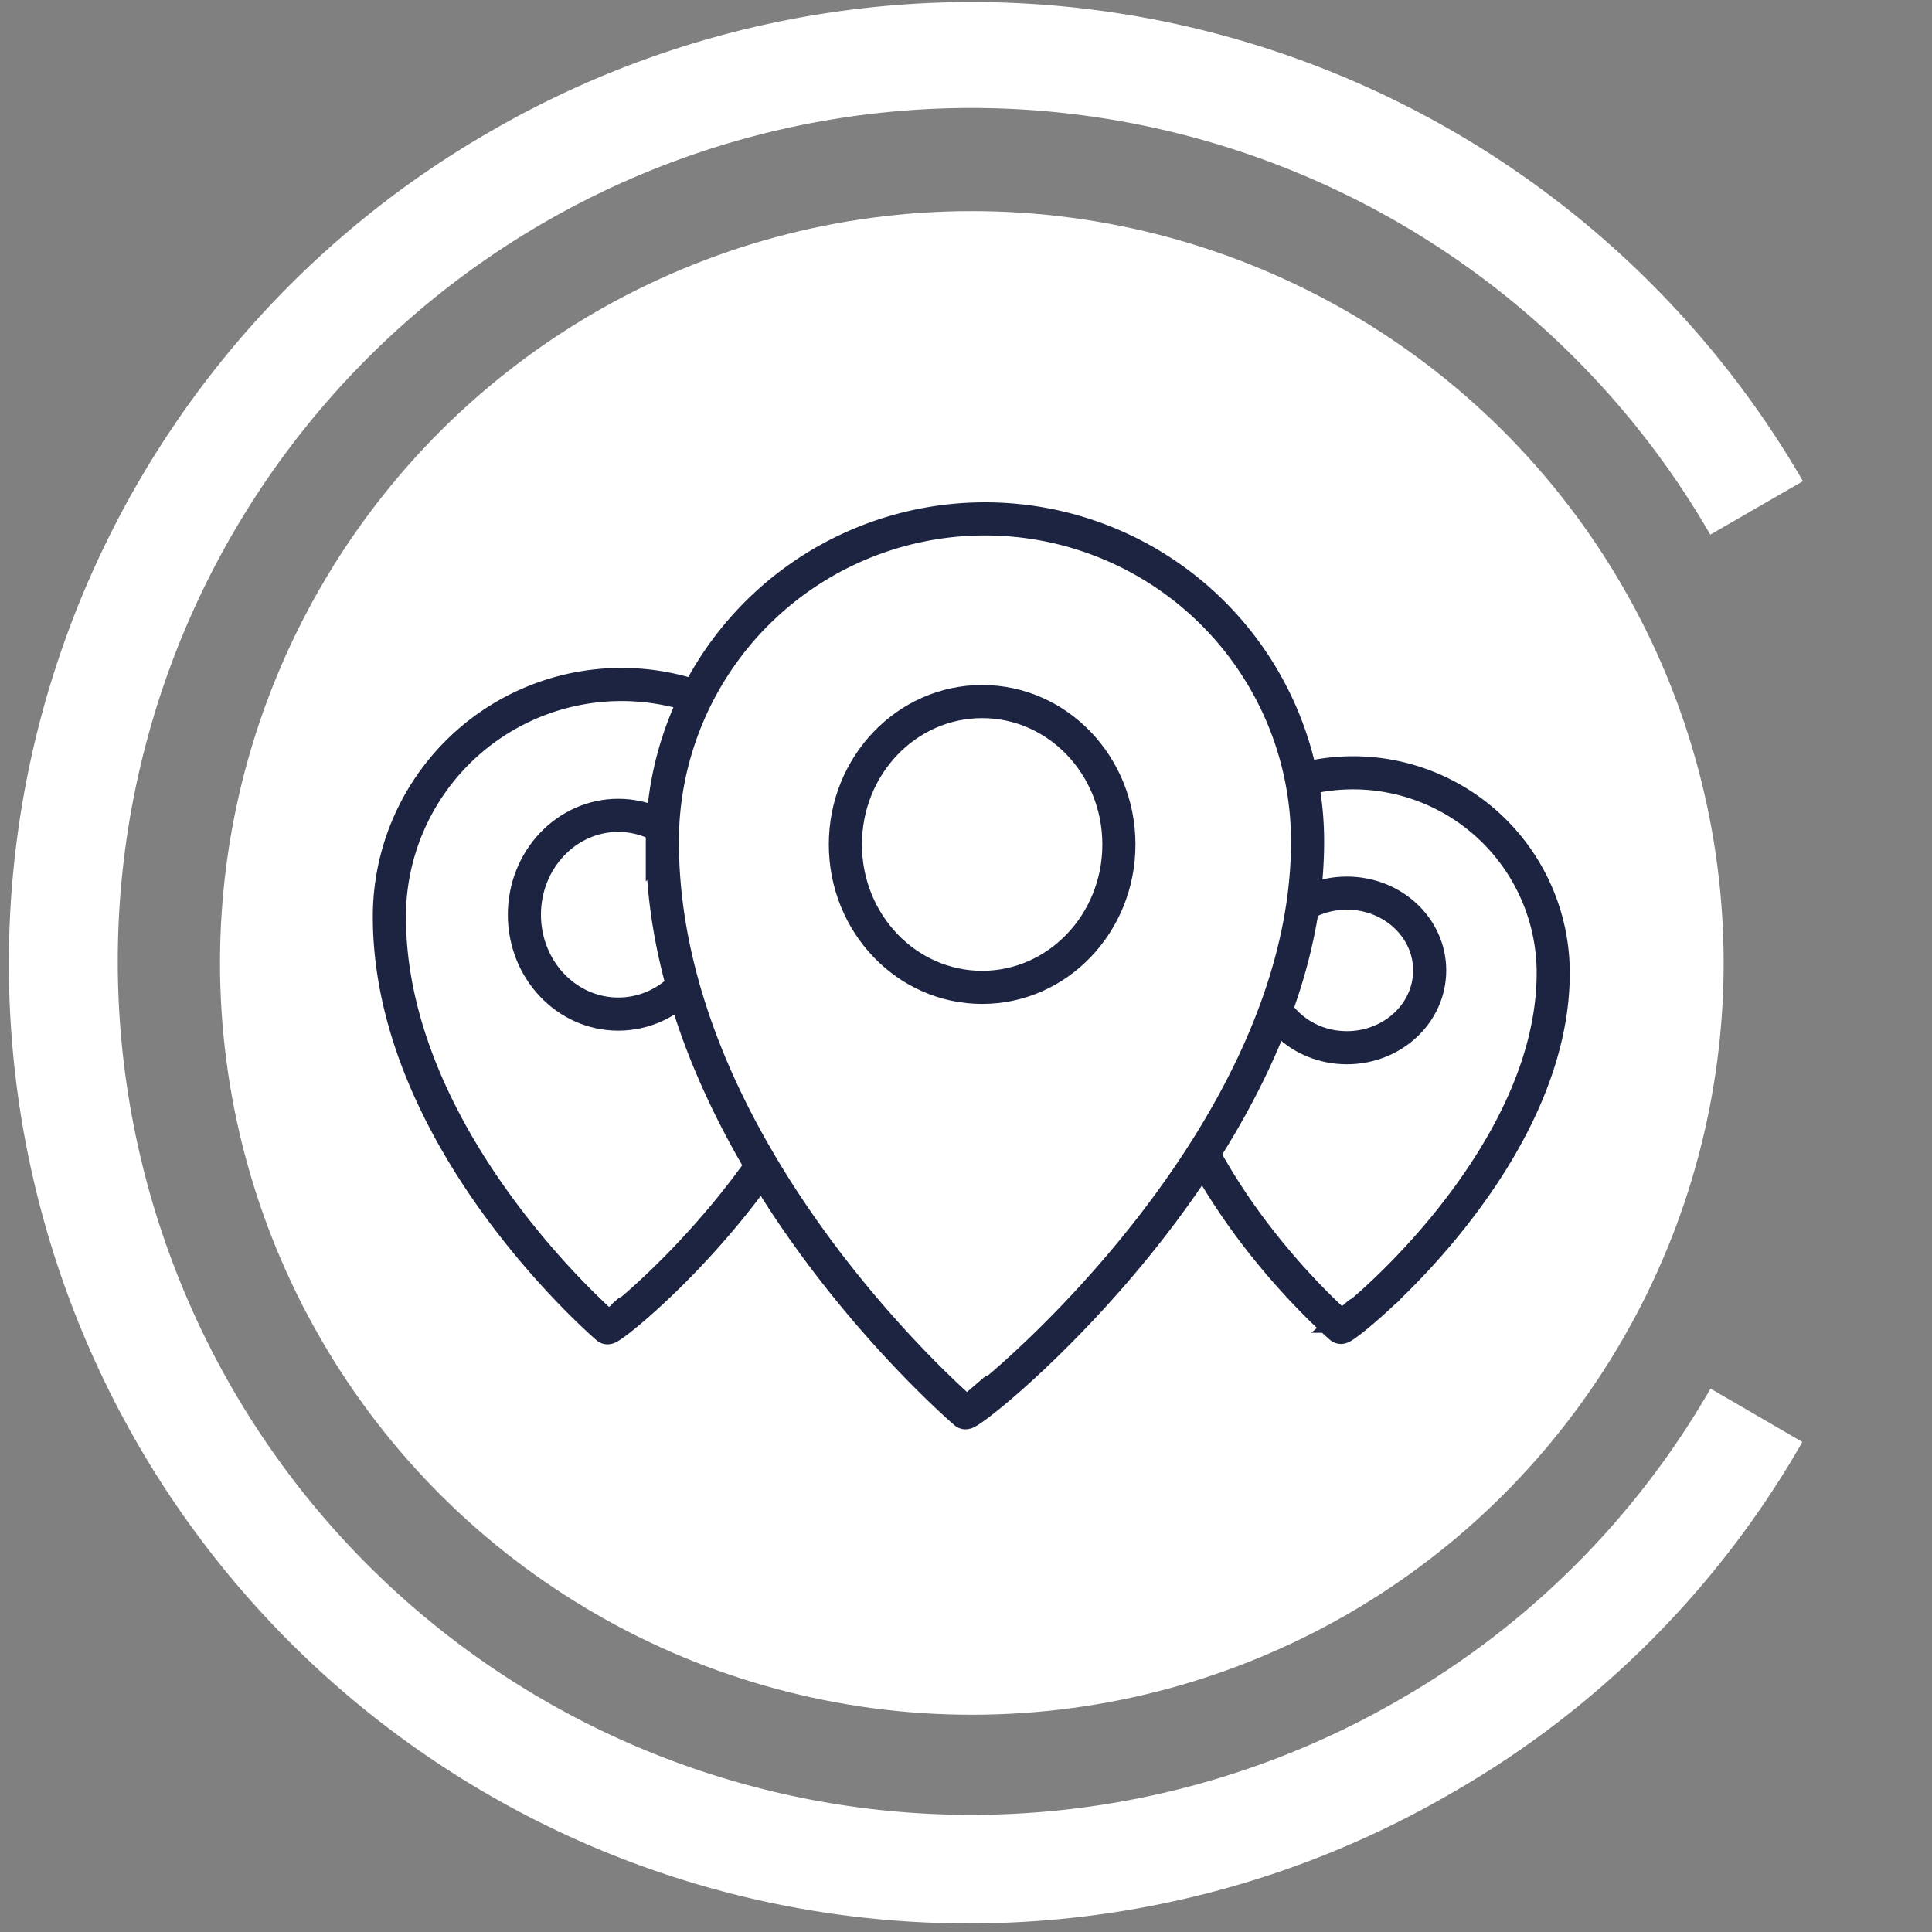
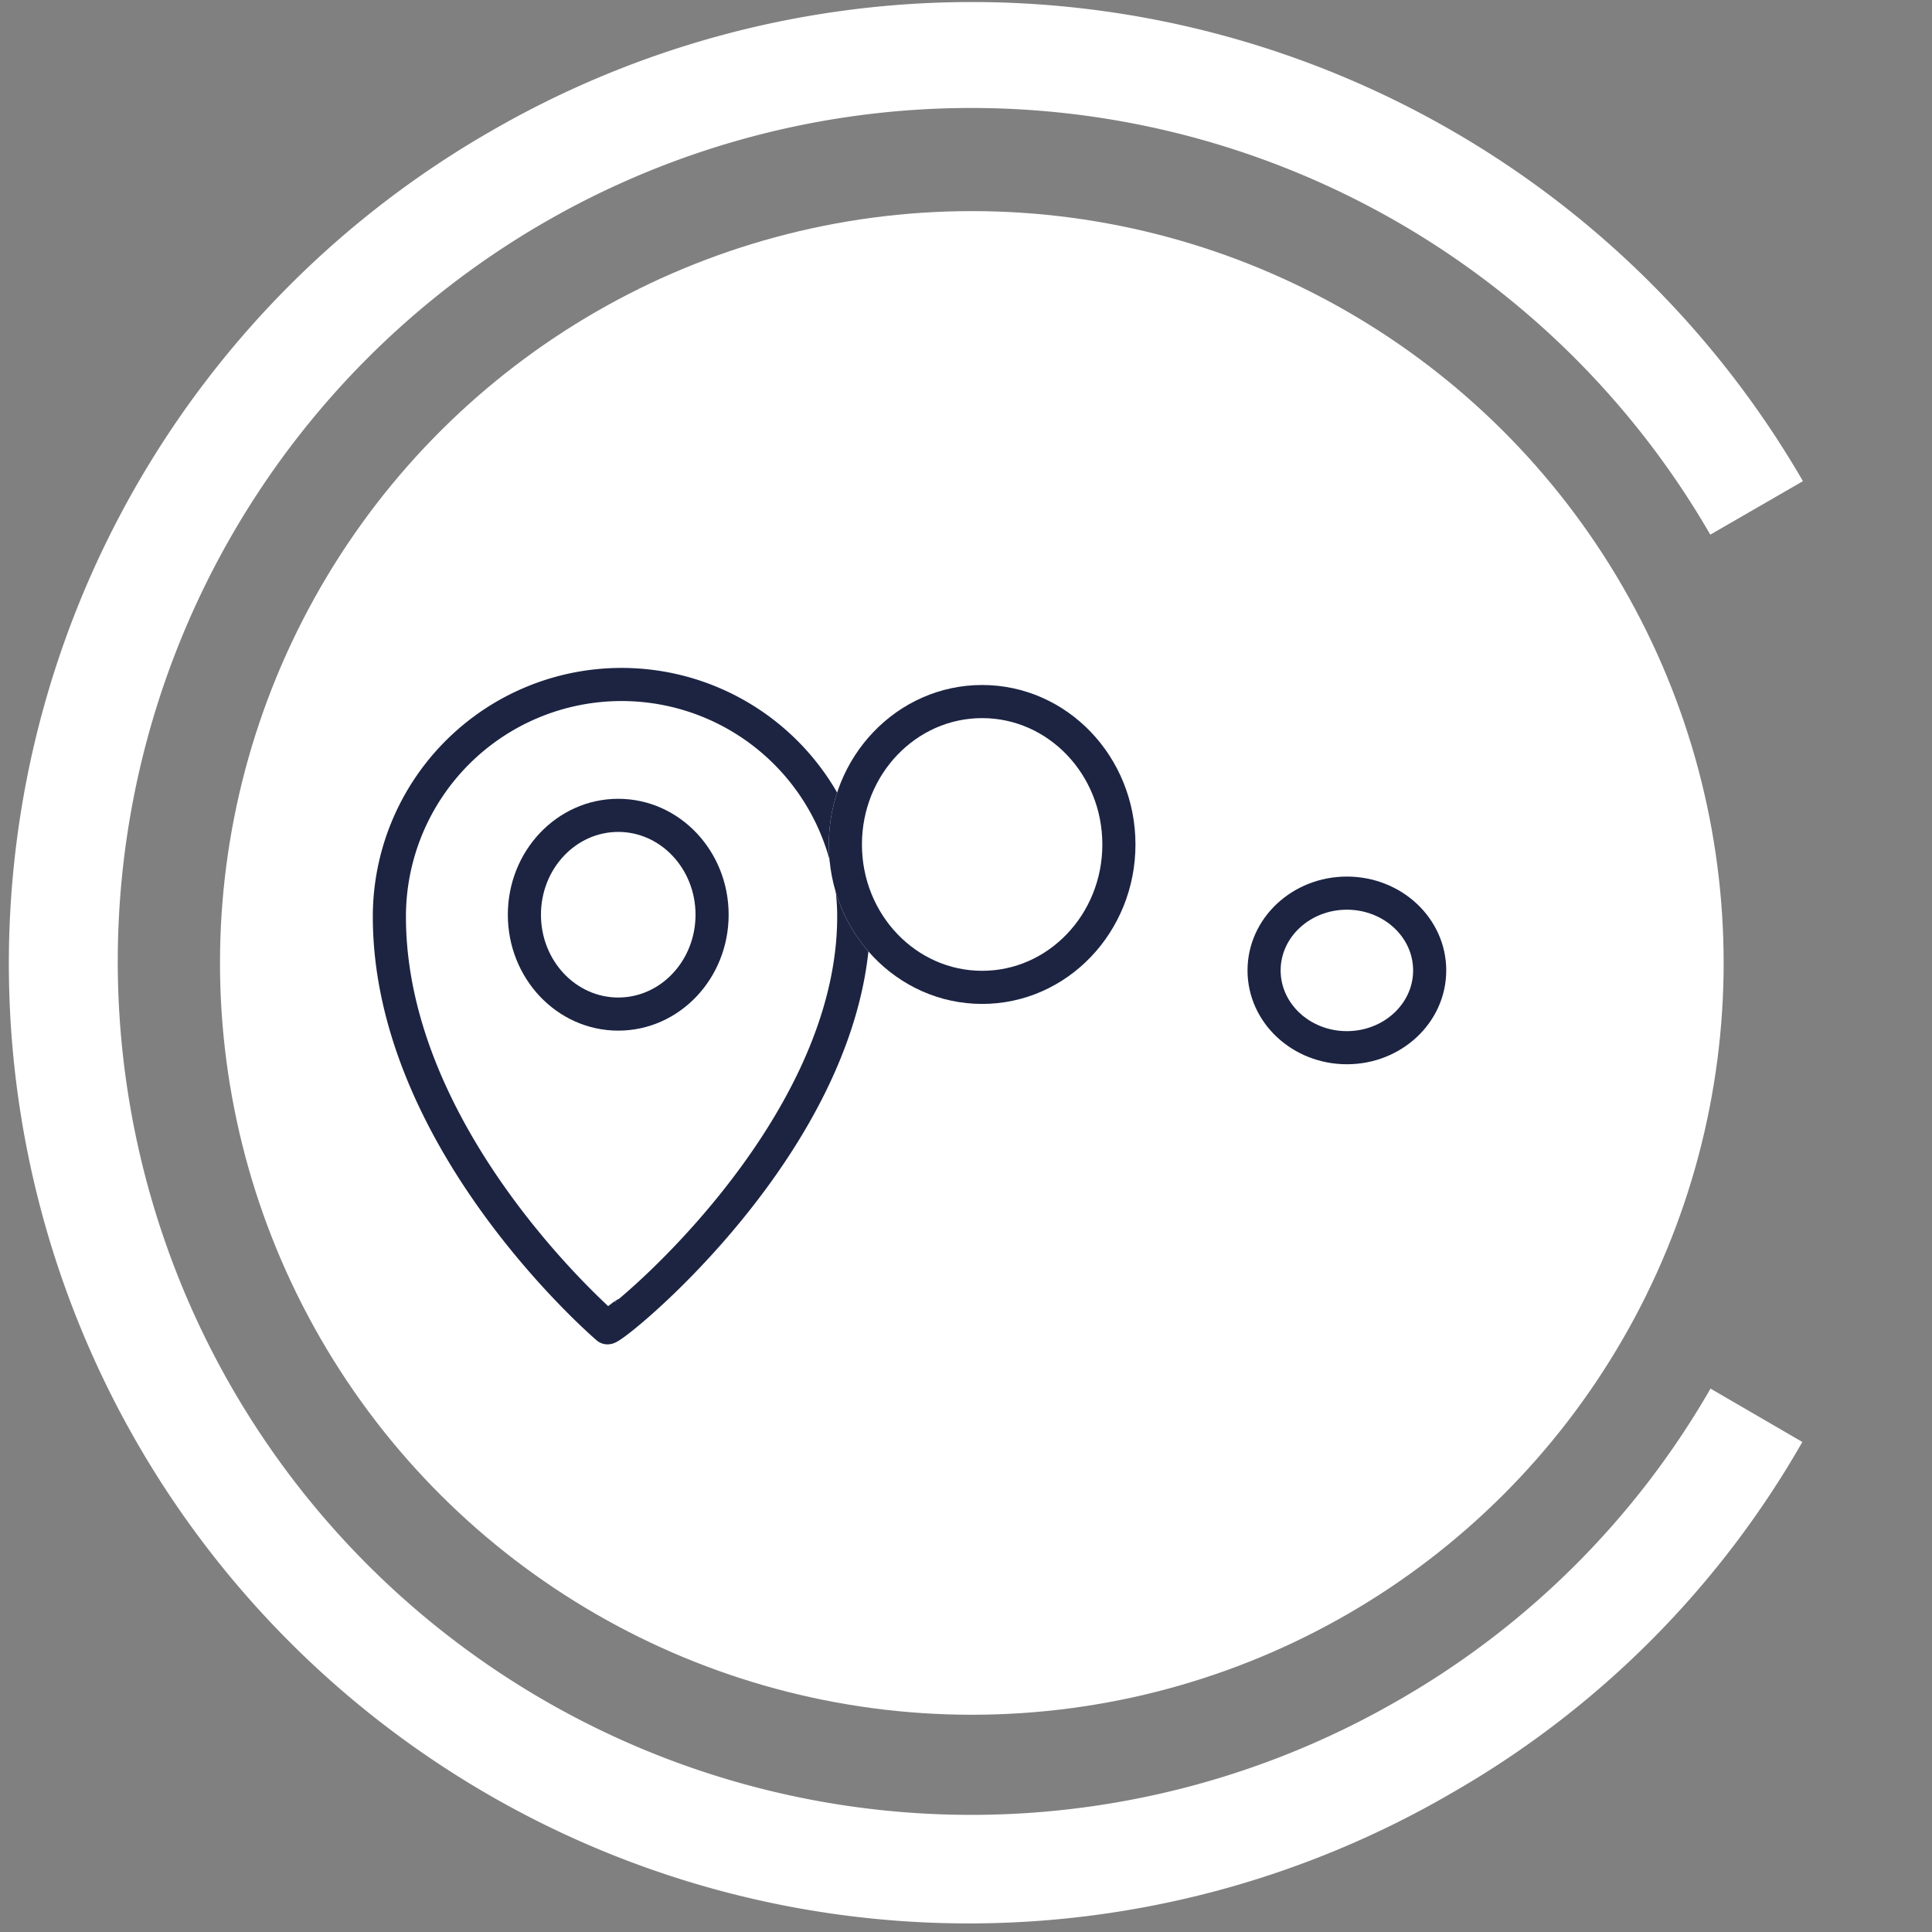
<svg xmlns="http://www.w3.org/2000/svg" width="175" height="175" viewBox="0 0 175 175">
  <rect x="0" y="0" width="175" height="175" fill="#808080" stroke="none" />
  <defs>
    <clipPath id="clip-icon-THE-BOOTCAMP-TOUR-175x175">
      <rect width="175" height="175" />
    </clipPath>
  </defs>
  <g id="icon-THE-BOOTCAMP-TOUR-175x175" clip-path="url(#clip-icon-THE-BOOTCAMP-TOUR-175x175)">
    <path id="Path_46553" data-name="Path 46553" d="M541.8,437.187a86.939,86.939,0,1,0,0-173.877,85.52,85.52,0,0,0-43.439,11.657l4.786,8.345A76.466,76.466,0,0,1,541.8,273,77.305,77.305,0,1,1,464.49,350.31H454.8a86.985,86.985,0,0,0,87,86.877" transform="translate(732.333 119.561) rotate(150)" fill="#fff" />
    <circle id="Ellipse_1814" data-name="Ellipse 1814" cx="68.1" cy="68.1" r="68.1" transform="translate(181.054 112.148) rotate(150)" fill="#fff" />
    <g id="Group_1807" data-name="Group 1807" transform="translate(35.27 62)">
-       <path id="Path_47716" data-name="Path 47716" d="M71.413,96.264c-.806-.7-19.747-17.256-19.747-37.237a21.031,21.031,0,0,1,42.062,0C93.728,78.9,71.771,96.572,71.413,96.264ZM72.972,95.1C73.755,94.416,72.775,95.266,72.972,95.1Z" transform="translate(-51.666 -37.996)" fill="#fff" stroke="#1c2442" stroke-width="3" />
+       <path id="Path_47716" data-name="Path 47716" d="M71.413,96.264c-.806-.7-19.747-17.256-19.747-37.237a21.031,21.031,0,0,1,42.062,0C93.728,78.9,71.771,96.572,71.413,96.264ZC73.755,94.416,72.775,95.266,72.972,95.1Z" transform="translate(-51.666 -37.996)" fill="#fff" stroke="#1c2442" stroke-width="3" />
      <g id="Ellipse_1947" data-name="Ellipse 1947" transform="translate(10.73 10.355)" fill="#fff" stroke="#1c2442" stroke-width="3">
        <ellipse cx="10" cy="10.5" rx="10" ry="10.5" stroke="none" />
        <ellipse cx="10" cy="10.5" rx="8.5" ry="9" fill="none" />
      </g>
    </g>
    <g id="Group_1808" data-name="Group 1808" transform="translate(104.428 69.999)">
-       <path id="Path_47716-2" data-name="Path 47716" d="M68.69,88.229c-.695-.6-17.024-14.877-17.024-32.1a18.131,18.131,0,1,1,36.262,0C87.928,73.258,69,88.495,68.69,88.229Zm1.344-1.007C70.709,86.636,69.864,87.368,70.034,87.222Z" transform="translate(-51.666 -37.997)" fill="#fff" stroke="#1c2442" stroke-width="3" />
      <g id="Ellipse_1947-2" data-name="Ellipse 1947" transform="translate(8.572 9.401)" fill="#fff" stroke="#1c2442" stroke-width="3">
        <ellipse cx="9" cy="8.5" rx="9" ry="8.5" stroke="none" />
        <ellipse cx="9" cy="8.5" rx="7.5" ry="7" fill="none" />
      </g>
    </g>
    <g id="Group_1806" data-name="Group 1806" transform="translate(60 47)">
-       <path id="Path_47716-3" data-name="Path 47716" d="M79.1,118.958c-1.12-.966-27.439-23.977-27.439-51.74a29.222,29.222,0,0,1,58.444,0C110.11,94.828,79.6,119.386,79.1,118.958Zm2.166-1.624C82.358,116.39,81,117.57,81.27,117.334Z" transform="translate(-51.666 -37.996)" fill="#fff" stroke="#1c2442" stroke-width="3" />
      <g id="Ellipse_1947-3" data-name="Ellipse 1947" transform="translate(15.074 15.047)" fill="#fff" stroke="#1c2442" stroke-width="3">
        <ellipse cx="13.888" cy="14.444" rx="13.888" ry="14.444" stroke="none" />
        <ellipse cx="13.888" cy="14.444" rx="12.388" ry="12.944" fill="none" />
      </g>
    </g>
  </g>
</svg>